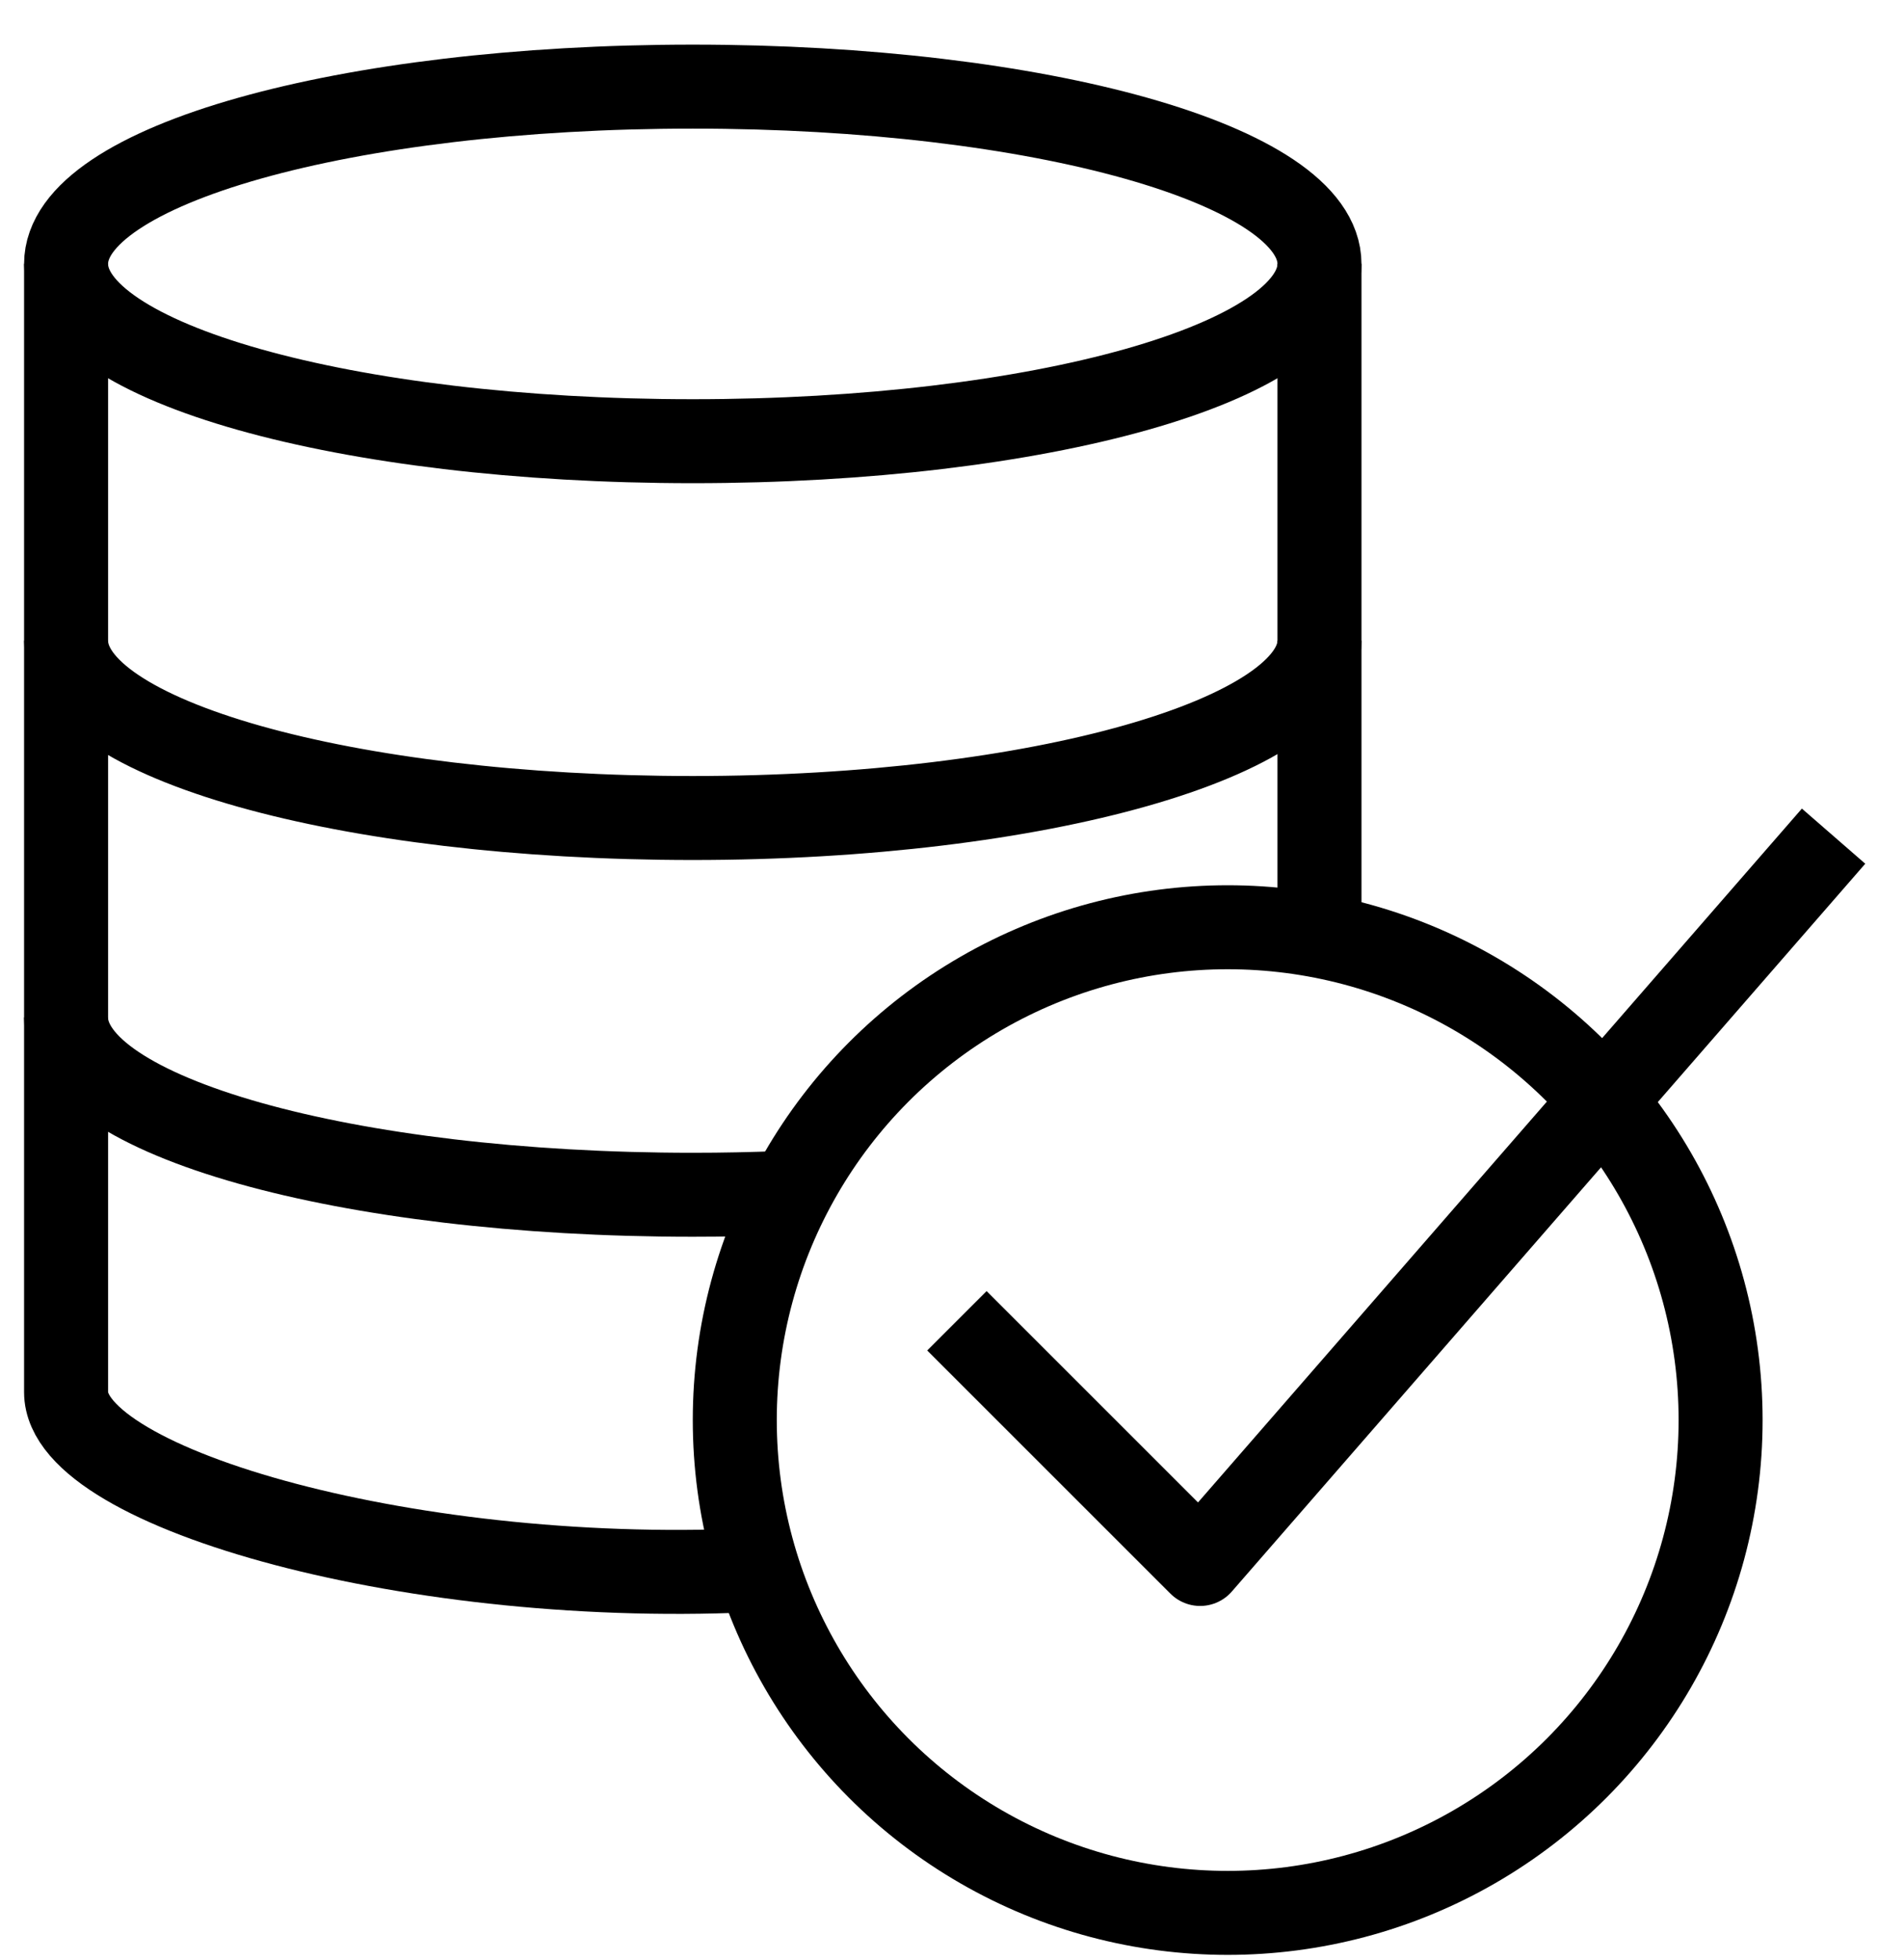
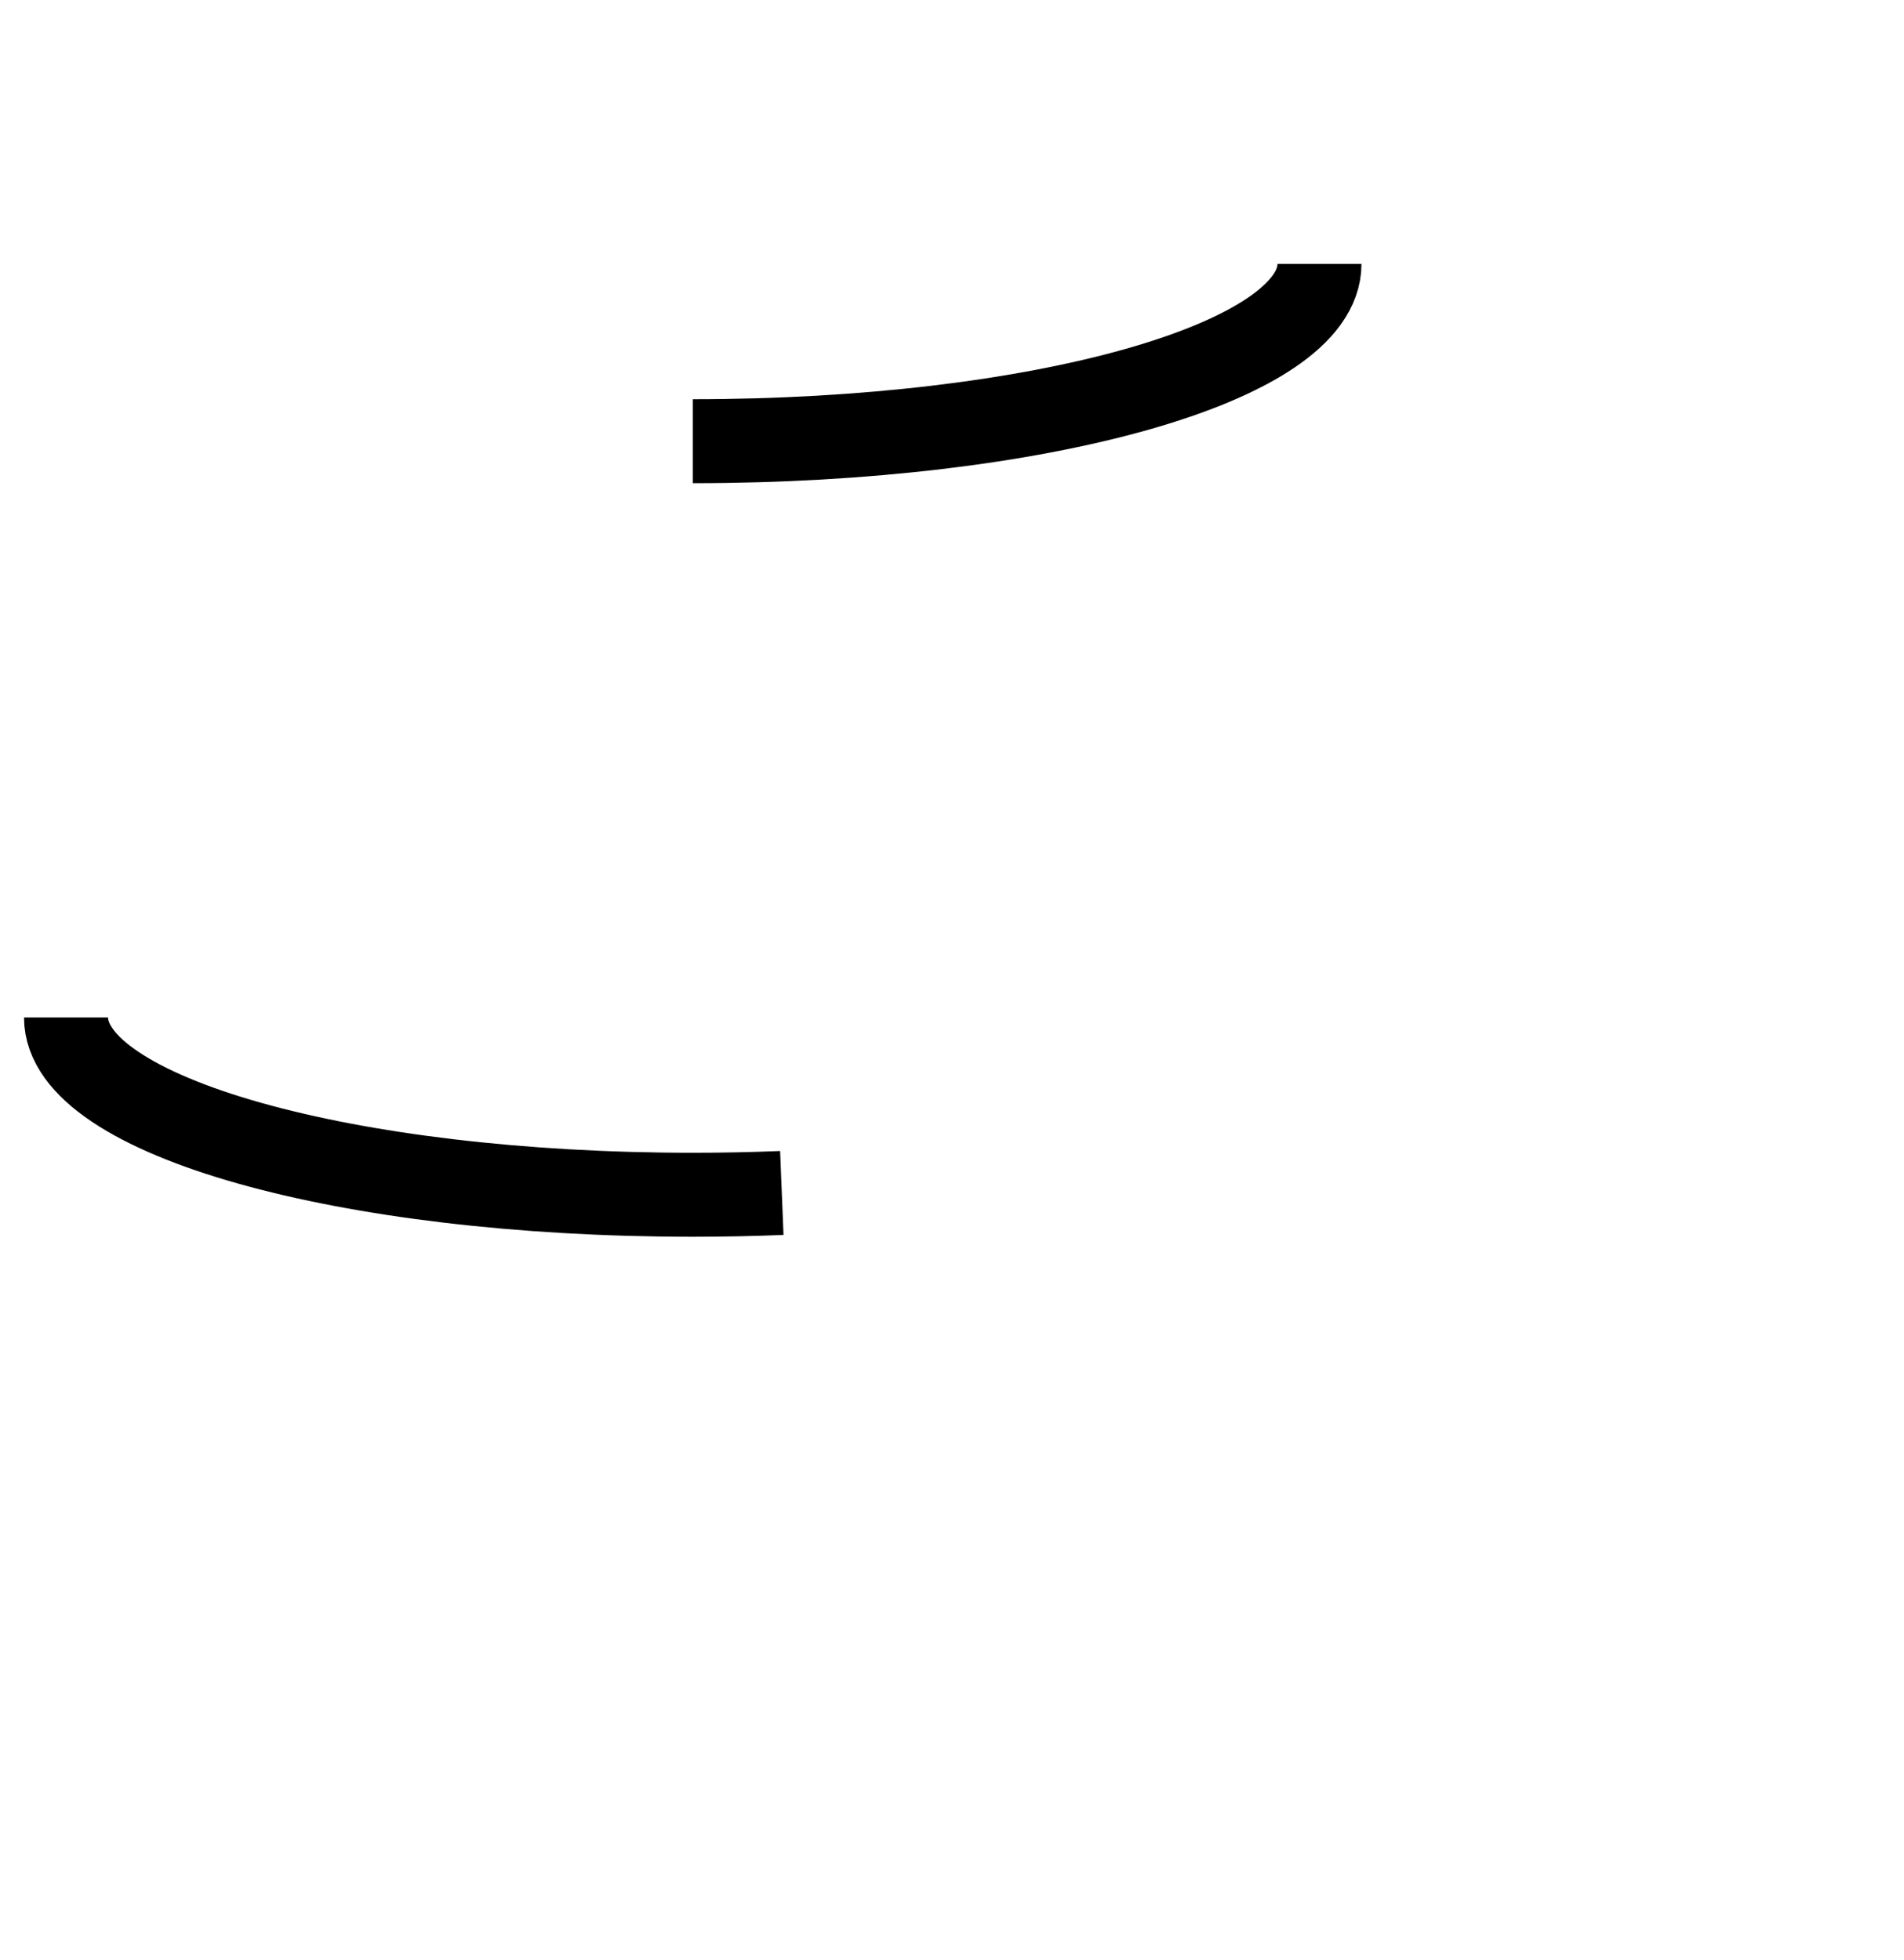
<svg xmlns="http://www.w3.org/2000/svg" width="34" height="35" viewBox="0 0 34 35" fill="none">
-   <path d="M23.562 4.714C23.562 6.477 18.56 7.88 12.371 7.88C6.182 7.88 1.18 6.477 1.18 4.714" stroke="black" stroke-width="1.5" stroke-linejoin="round" />
-   <path d="M23.562 11.443C23.562 13.17 18.56 14.61 12.371 14.61C6.182 14.61 1.18 13.206 1.18 11.443" stroke="black" stroke-width="1.5" stroke-linejoin="round" />
+   <path d="M23.562 4.714C23.562 6.477 18.56 7.88 12.371 7.88" stroke="black" stroke-width="1.5" stroke-linejoin="round" />
  <path d="M13.961 21.307C13.442 21.328 12.911 21.339 12.371 21.339C6.181 21.339 1.179 19.936 1.179 18.172" stroke="black" stroke-width="1.5" stroke-linejoin="round" />
-   <path d="M23.562 16.406V4.714C23.562 2.95 18.56 1.547 12.371 1.547C6.182 1.547 1.18 2.95 1.18 4.714V24.866C1.18 26.593 7.465 28.375 13.645 28.032" stroke="black" stroke-width="1.5" stroke-linejoin="round" />
-   <path d="M17.618 24.12L21.431 27.933L32.25 15.5" stroke="black" stroke-width="1.5" stroke-linecap="square" stroke-linejoin="round" />
-   <circle cx="21.923" cy="25.363" r="8.802" stroke="black" stroke-width="1.5" />
</svg>